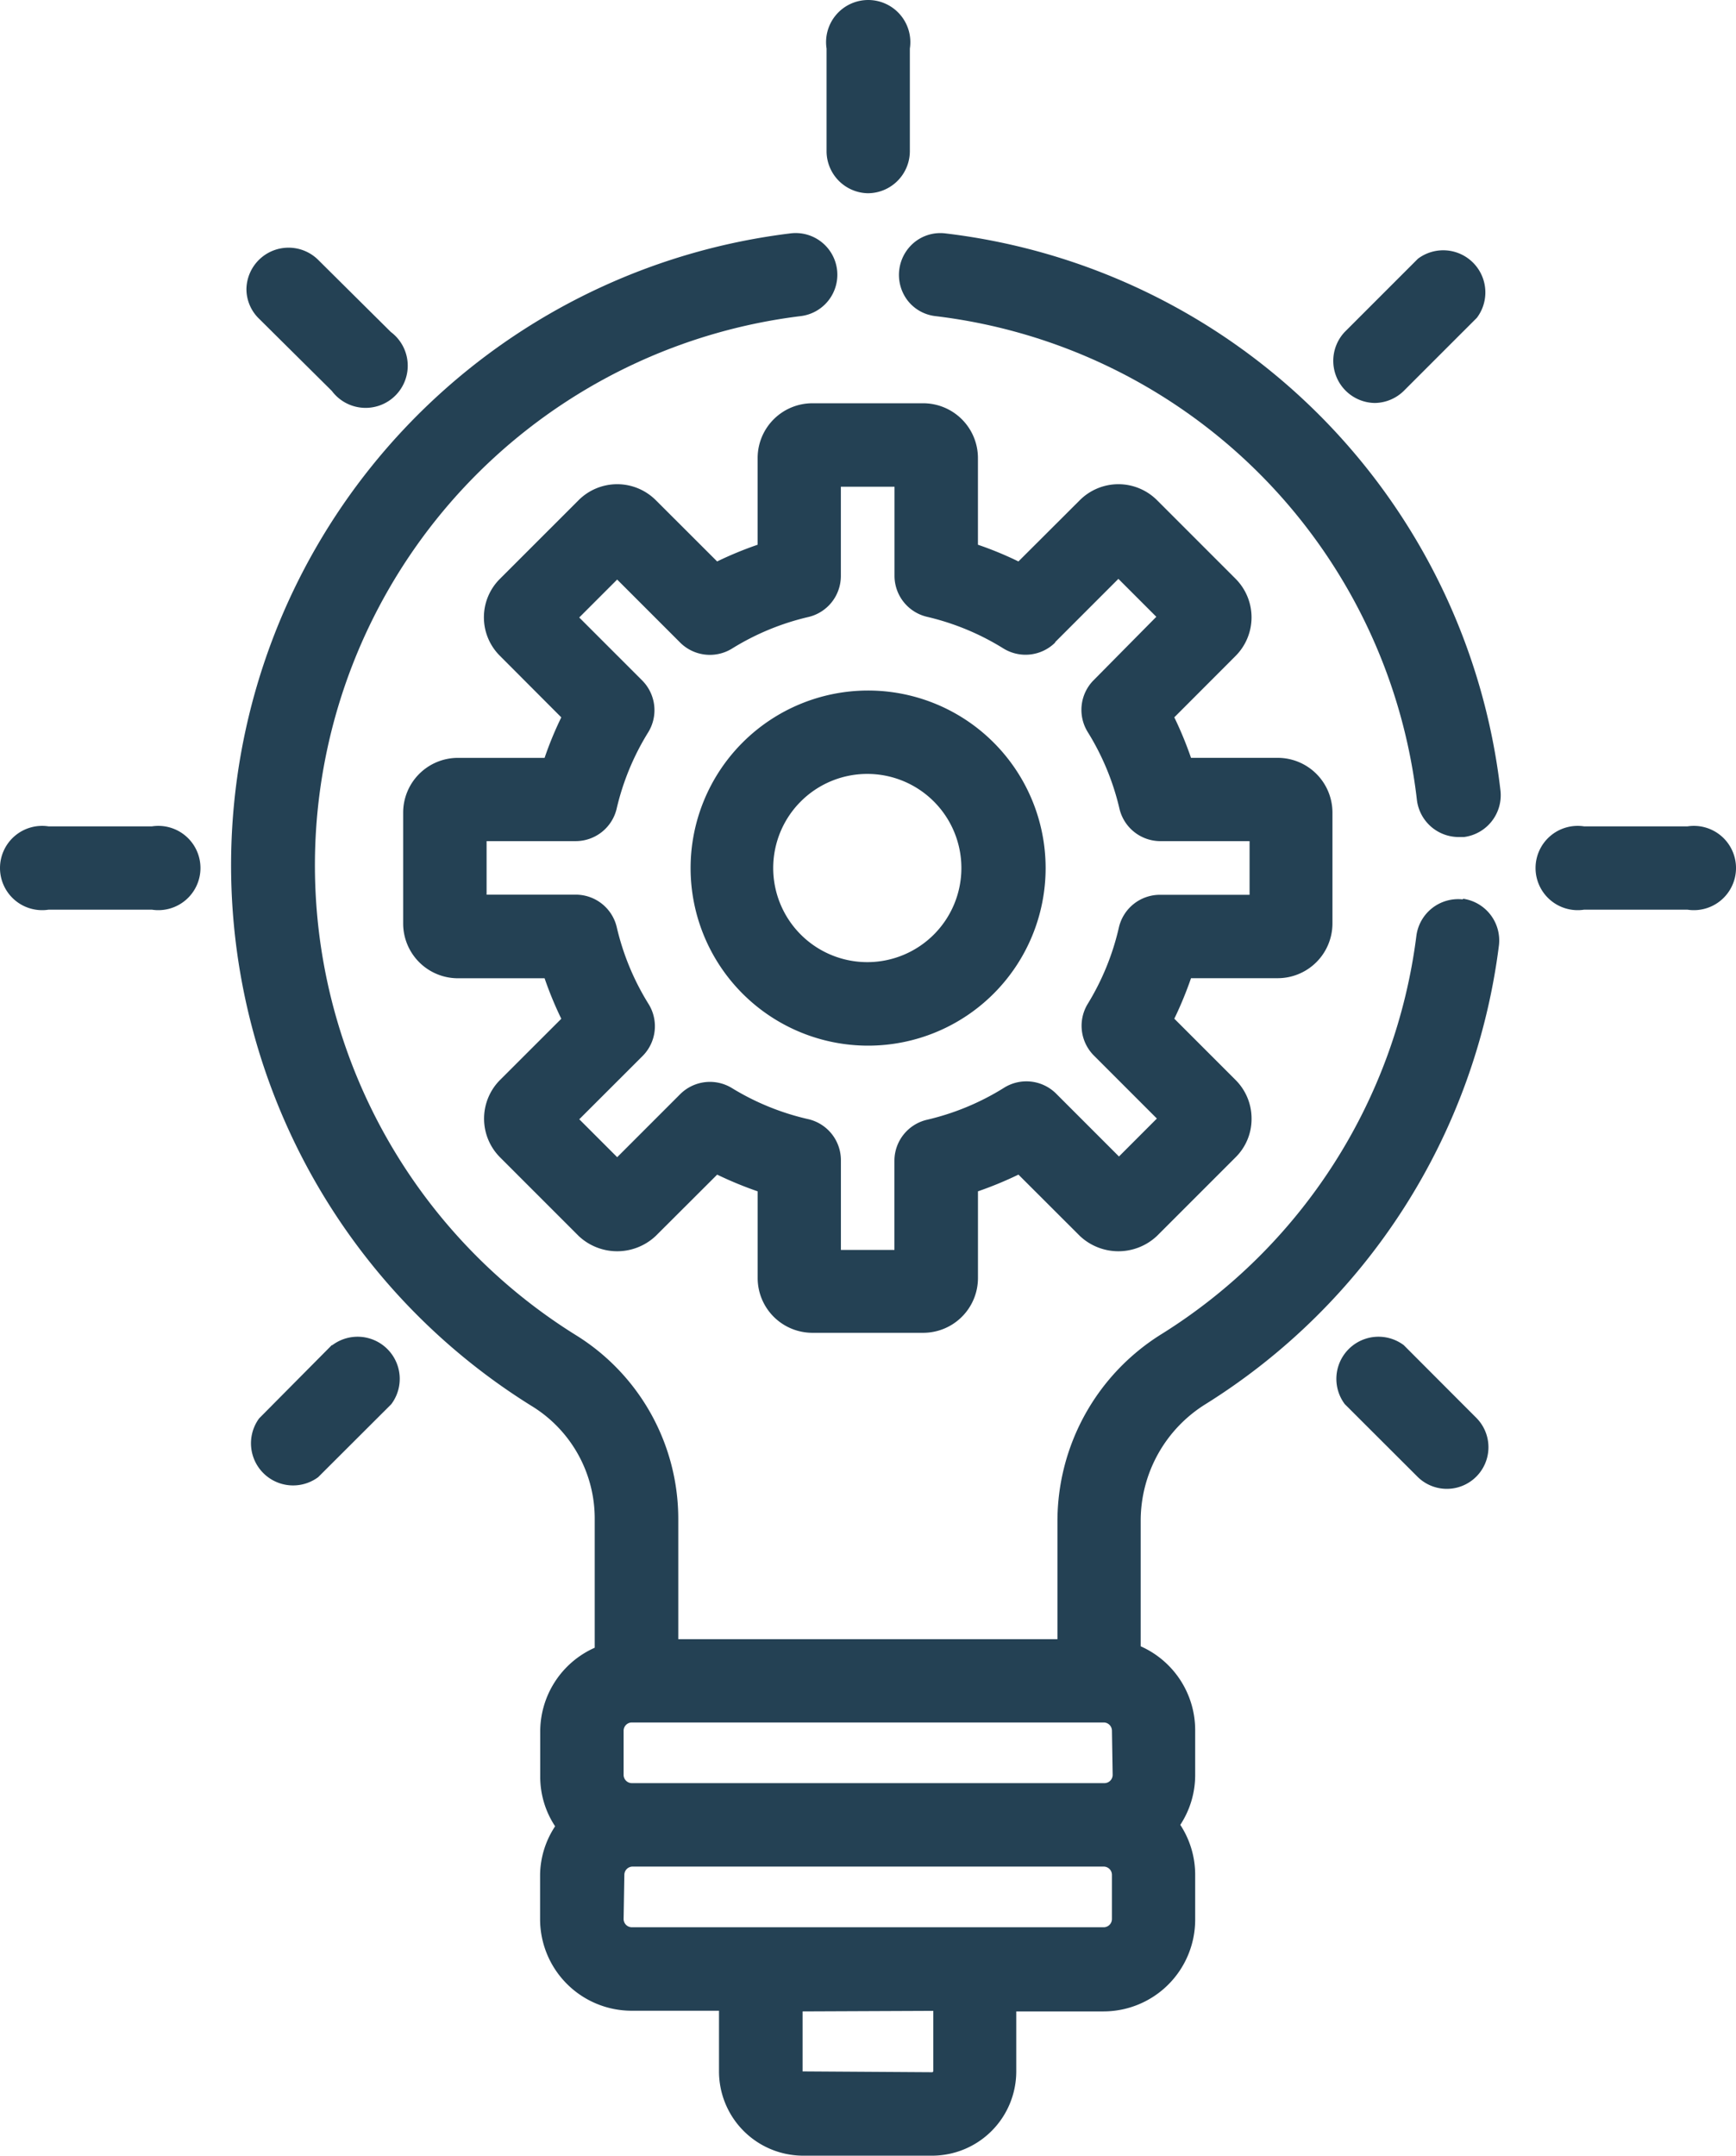
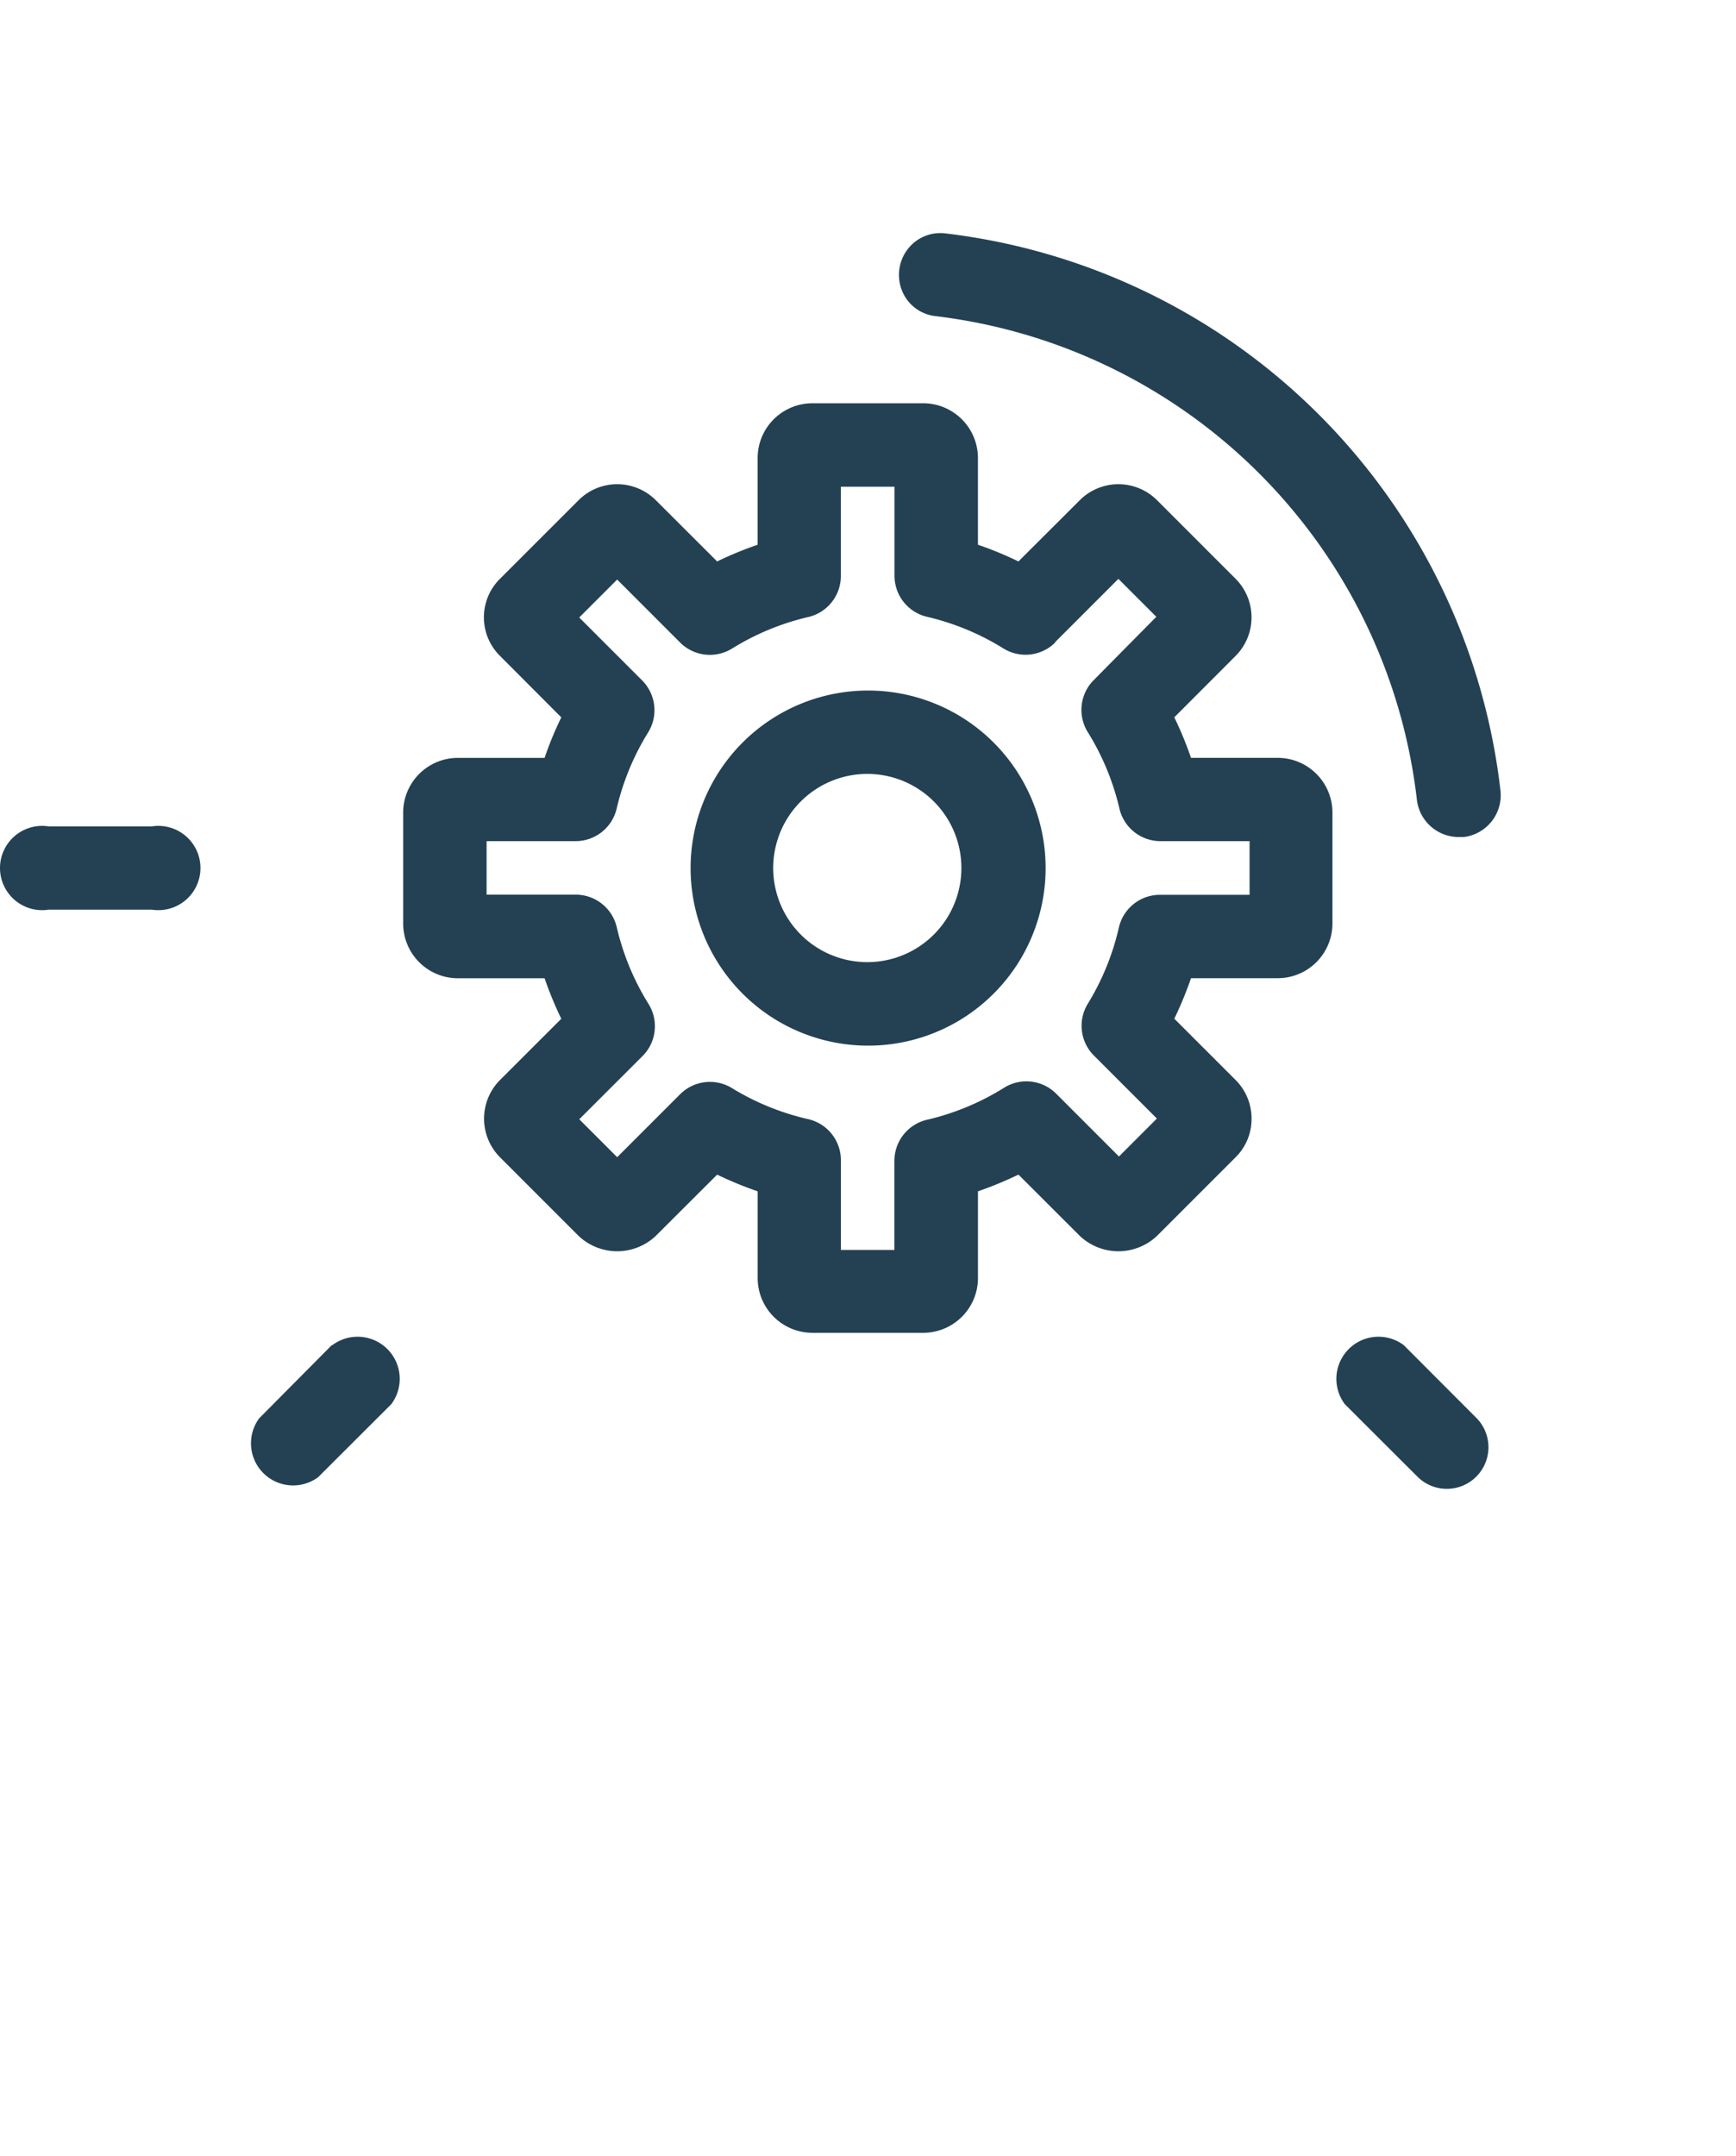
<svg xmlns="http://www.w3.org/2000/svg" id="Layer_2" data-name="Layer 2" width="120.025" height="149.002" viewBox="0 0 120.025 149.002">
  <g id="Layer_1" data-name="Layer 1" transform="translate(0 0)">
    <path id="Path_5398" data-name="Path 5398" d="M64.215,28.25h-7.68a3.787,3.787,0,0,0-3.777,3.787v5.991a25.244,25.244,0,0,0-2.8,1.155L45.718,34.95a3.777,3.777,0,0,0-5.34,0L34.95,40.377a3.748,3.748,0,0,0,0,5.34l4.233,4.243a24.2,24.2,0,0,0-1.155,2.8H32.037a3.787,3.787,0,0,0-3.787,3.777v7.68a3.787,3.787,0,0,0,3.787,3.777h5.991a25.246,25.246,0,0,0,1.155,2.8L34.95,75.022a3.787,3.787,0,0,0,0,5.35L40.377,85.8a3.884,3.884,0,0,0,5.34,0l4.243-4.233a26.055,26.055,0,0,0,2.8,1.155v5.991A3.787,3.787,0,0,0,56.534,92.5h7.68a3.787,3.787,0,0,0,3.777-3.787V82.721a26.05,26.05,0,0,0,2.8-1.155L75.031,85.8a3.884,3.884,0,0,0,5.34,0L85.8,80.372a3.719,3.719,0,0,0,1.107-2.67,3.758,3.758,0,0,0-1.107-2.68l-4.233-4.233a26.05,26.05,0,0,0,1.155-2.8h5.991A3.787,3.787,0,0,0,92.5,64.215v-7.68a3.787,3.787,0,0,0-3.787-3.777H82.721a25.247,25.247,0,0,0-1.155-2.8L85.8,45.718a3.777,3.777,0,0,0,0-5.34L80.372,34.95a3.777,3.777,0,0,0-5.34,0l-4.243,4.233a24.2,24.2,0,0,0-2.8-1.155V32.037a3.787,3.787,0,0,0-3.777-3.787Zm9.117,16.506L77.7,40.387l2.622,2.622-4.369,4.418a2.913,2.913,0,0,0-.369,3.554,17.566,17.566,0,0,1,2.194,5.311,2.913,2.913,0,0,0,2.806,2.224H86.77v3.709H80.546a2.913,2.913,0,0,0-2.806,2.233,17.565,17.565,0,0,1-2.156,5.3,2.913,2.913,0,0,0,.408,3.563l4.369,4.369L77.74,80.313l-4.369-4.369a2.913,2.913,0,0,0-3.612-.359,17.564,17.564,0,0,1-5.311,2.194,2.913,2.913,0,0,0-2.233,2.806V86.77h-3.7V80.546a2.913,2.913,0,0,0-2.224-2.806,17.565,17.565,0,0,1-5.311-2.156,2.913,2.913,0,0,0-3.563.408l-4.369,4.369L40.426,77.74,44.8,73.371a2.913,2.913,0,0,0,.408-3.612,17.565,17.565,0,0,1-2.194-5.311A2.913,2.913,0,0,0,40.2,62.215H34.018v-3.7H40.2a2.913,2.913,0,0,0,2.806-2.224A17.565,17.565,0,0,1,45.2,50.98a2.913,2.913,0,0,0-.408-3.554l-4.369-4.369,2.622-2.622,4.369,4.369a2.913,2.913,0,0,0,3.563.408,17.565,17.565,0,0,1,5.311-2.194,2.913,2.913,0,0,0,2.224-2.806V34.018h3.709V40.2a2.913,2.913,0,0,0,2.233,2.806,17.565,17.565,0,0,1,5.3,2.194h0a2.913,2.913,0,0,0,3.573-.408Z" transform="translate(-0.376 -0.376)" fill="#244154" />
    <path id="Path_5399" data-name="Path 5399" d="M60.964,48.7a12.273,12.273,0,1,0,12.3,12.263A12.273,12.273,0,0,0,60.964,48.7ZM67.44,60.963a6.505,6.505,0,1,1-6.505-6.5,6.505,6.505,0,0,1,6.505,6.5Z" transform="translate(-0.971 -0.97)" fill="#244154" />
    <path id="Path_5400" data-name="Path 5400" d="M10.017,58.369H2.9a2.913,2.913,0,1,0,0,5.758h7.146a2.913,2.913,0,1,0,0-5.758Z" transform="translate(0.457 -1.25)" fill="#244154" />
-     <path id="Path_5401" data-name="Path 5401" d="M119.386,58.369H112.24a2.913,2.913,0,1,0,0,5.758h7.146a2.913,2.913,0,1,0,0-5.758Z" transform="translate(-2.717 -1.25)" fill="#244154" />
    <path id="Path_5402" data-name="Path 5402" d="M23,95.283l-5.02,5.059a2.913,2.913,0,0,0,4.078,4.068l5.059-5.049a2.913,2.913,0,0,0-4.078-4.078Z" transform="translate(-0.062 -2.306)" fill="#244154" />
-     <path id="Path_5403" data-name="Path 5403" d="M97.315,27.914a2.913,2.913,0,0,0,2.039-.835l5.059-5.059a2.913,2.913,0,0,0-4.078-4.078L95.276,23a2.913,2.913,0,0,0,2.039,4.913Z" transform="translate(-2.299 -0.06)" fill="#244154" />
-     <path id="Path_5404" data-name="Path 5404" d="M61.244,12.9a2.913,2.913,0,0,0,2.913-2.913V2.9a2.913,2.913,0,1,0-5.758,0v7.146A2.913,2.913,0,0,0,61.244,12.9Z" transform="translate(-1.251 0.457)" fill="#244154" />
    <path id="Path_5405" data-name="Path 5405" d="M99.361,95.283a2.913,2.913,0,0,0-4.078,4.078l5.059,5.049a2.877,2.877,0,0,0,4.068-4.068Z" transform="translate(-2.306 -2.306)" fill="#244154" />
-     <path id="Path_5406" data-name="Path 5406" d="M22.993,27.074A2.913,2.913,0,1,0,27.072,23l-5.059-5.02a2.913,2.913,0,0,0-4.923,2.039,2.855,2.855,0,0,0,.845,2.039Z" transform="translate(-0.052 -0.055)" fill="#244154" />
    <path id="Path_5407" data-name="Path 5407" d="M66.774,16.159a2.845,2.845,0,0,0-2.126.592,2.913,2.913,0,0,0-.5,4.039,2.845,2.845,0,0,0,1.942,1.087,38.062,38.062,0,0,1,33.275,33.45,2.913,2.913,0,0,0,2.913,2.554h.34a2.913,2.913,0,0,0,2.525-3.2A43.82,43.82,0,0,0,66.774,16.159Z" transform="translate(-1.401 -0.025)" fill="#244154" />
-     <path id="Path_5408" data-name="Path 5408" d="M101.174,62.193a2.913,2.913,0,0,0-3.224,2.5A38.072,38.072,0,0,1,80.317,92.245a15.225,15.225,0,0,0-7.185,12.943v8.137H46.916v-8.331a14.943,14.943,0,0,0-6.981-12.623A38.246,38.246,0,0,1,55.353,21.878a2.881,2.881,0,1,0-.7-5.719A44,44,0,0,0,36.886,97.274a9.117,9.117,0,0,1,4.253,7.768v8.875a6.34,6.34,0,0,0-3.767,5.826v3.068a6.185,6.185,0,0,0,1.029,3.447,6.214,6.214,0,0,0-1.039,3.35v3.068a6.331,6.331,0,0,0,6.331,6.331h6.039V143.2a5.826,5.826,0,0,0,5.826,5.826h8.9a5.826,5.826,0,0,0,5.826-5.826v-4.146h6.039a6.34,6.34,0,0,0,6.331-6.331v-3.117a6.292,6.292,0,0,0-1.029-3.447,6.263,6.263,0,0,0,1.029-3.447v-3.068a6.34,6.34,0,0,0-3.767-5.826v-8.68a9.486,9.486,0,0,1,4.486-8.059,43.83,43.83,0,0,0,20.284-31.722,2.913,2.913,0,0,0-2.5-3.214ZM64.549,139.016V143.2l-.058.058-8.981-.058v-4.146Zm-21.361-9.409a.573.573,0,0,1,.563-.563H76.336a.573.573,0,0,1,.563.563v3.068a.573.573,0,0,1-.563.563H43.7a.573.573,0,0,1-.563-.563Zm33.761-6.894a.573.573,0,0,1-.563.563H43.7a.573.573,0,0,1-.563-.563v-3.068a.573.573,0,0,1,.563-.563H76.336a.573.573,0,0,1,.563.563Z" transform="translate(-0.021 -0.025)" fill="#244154" />
  </g>
</svg>